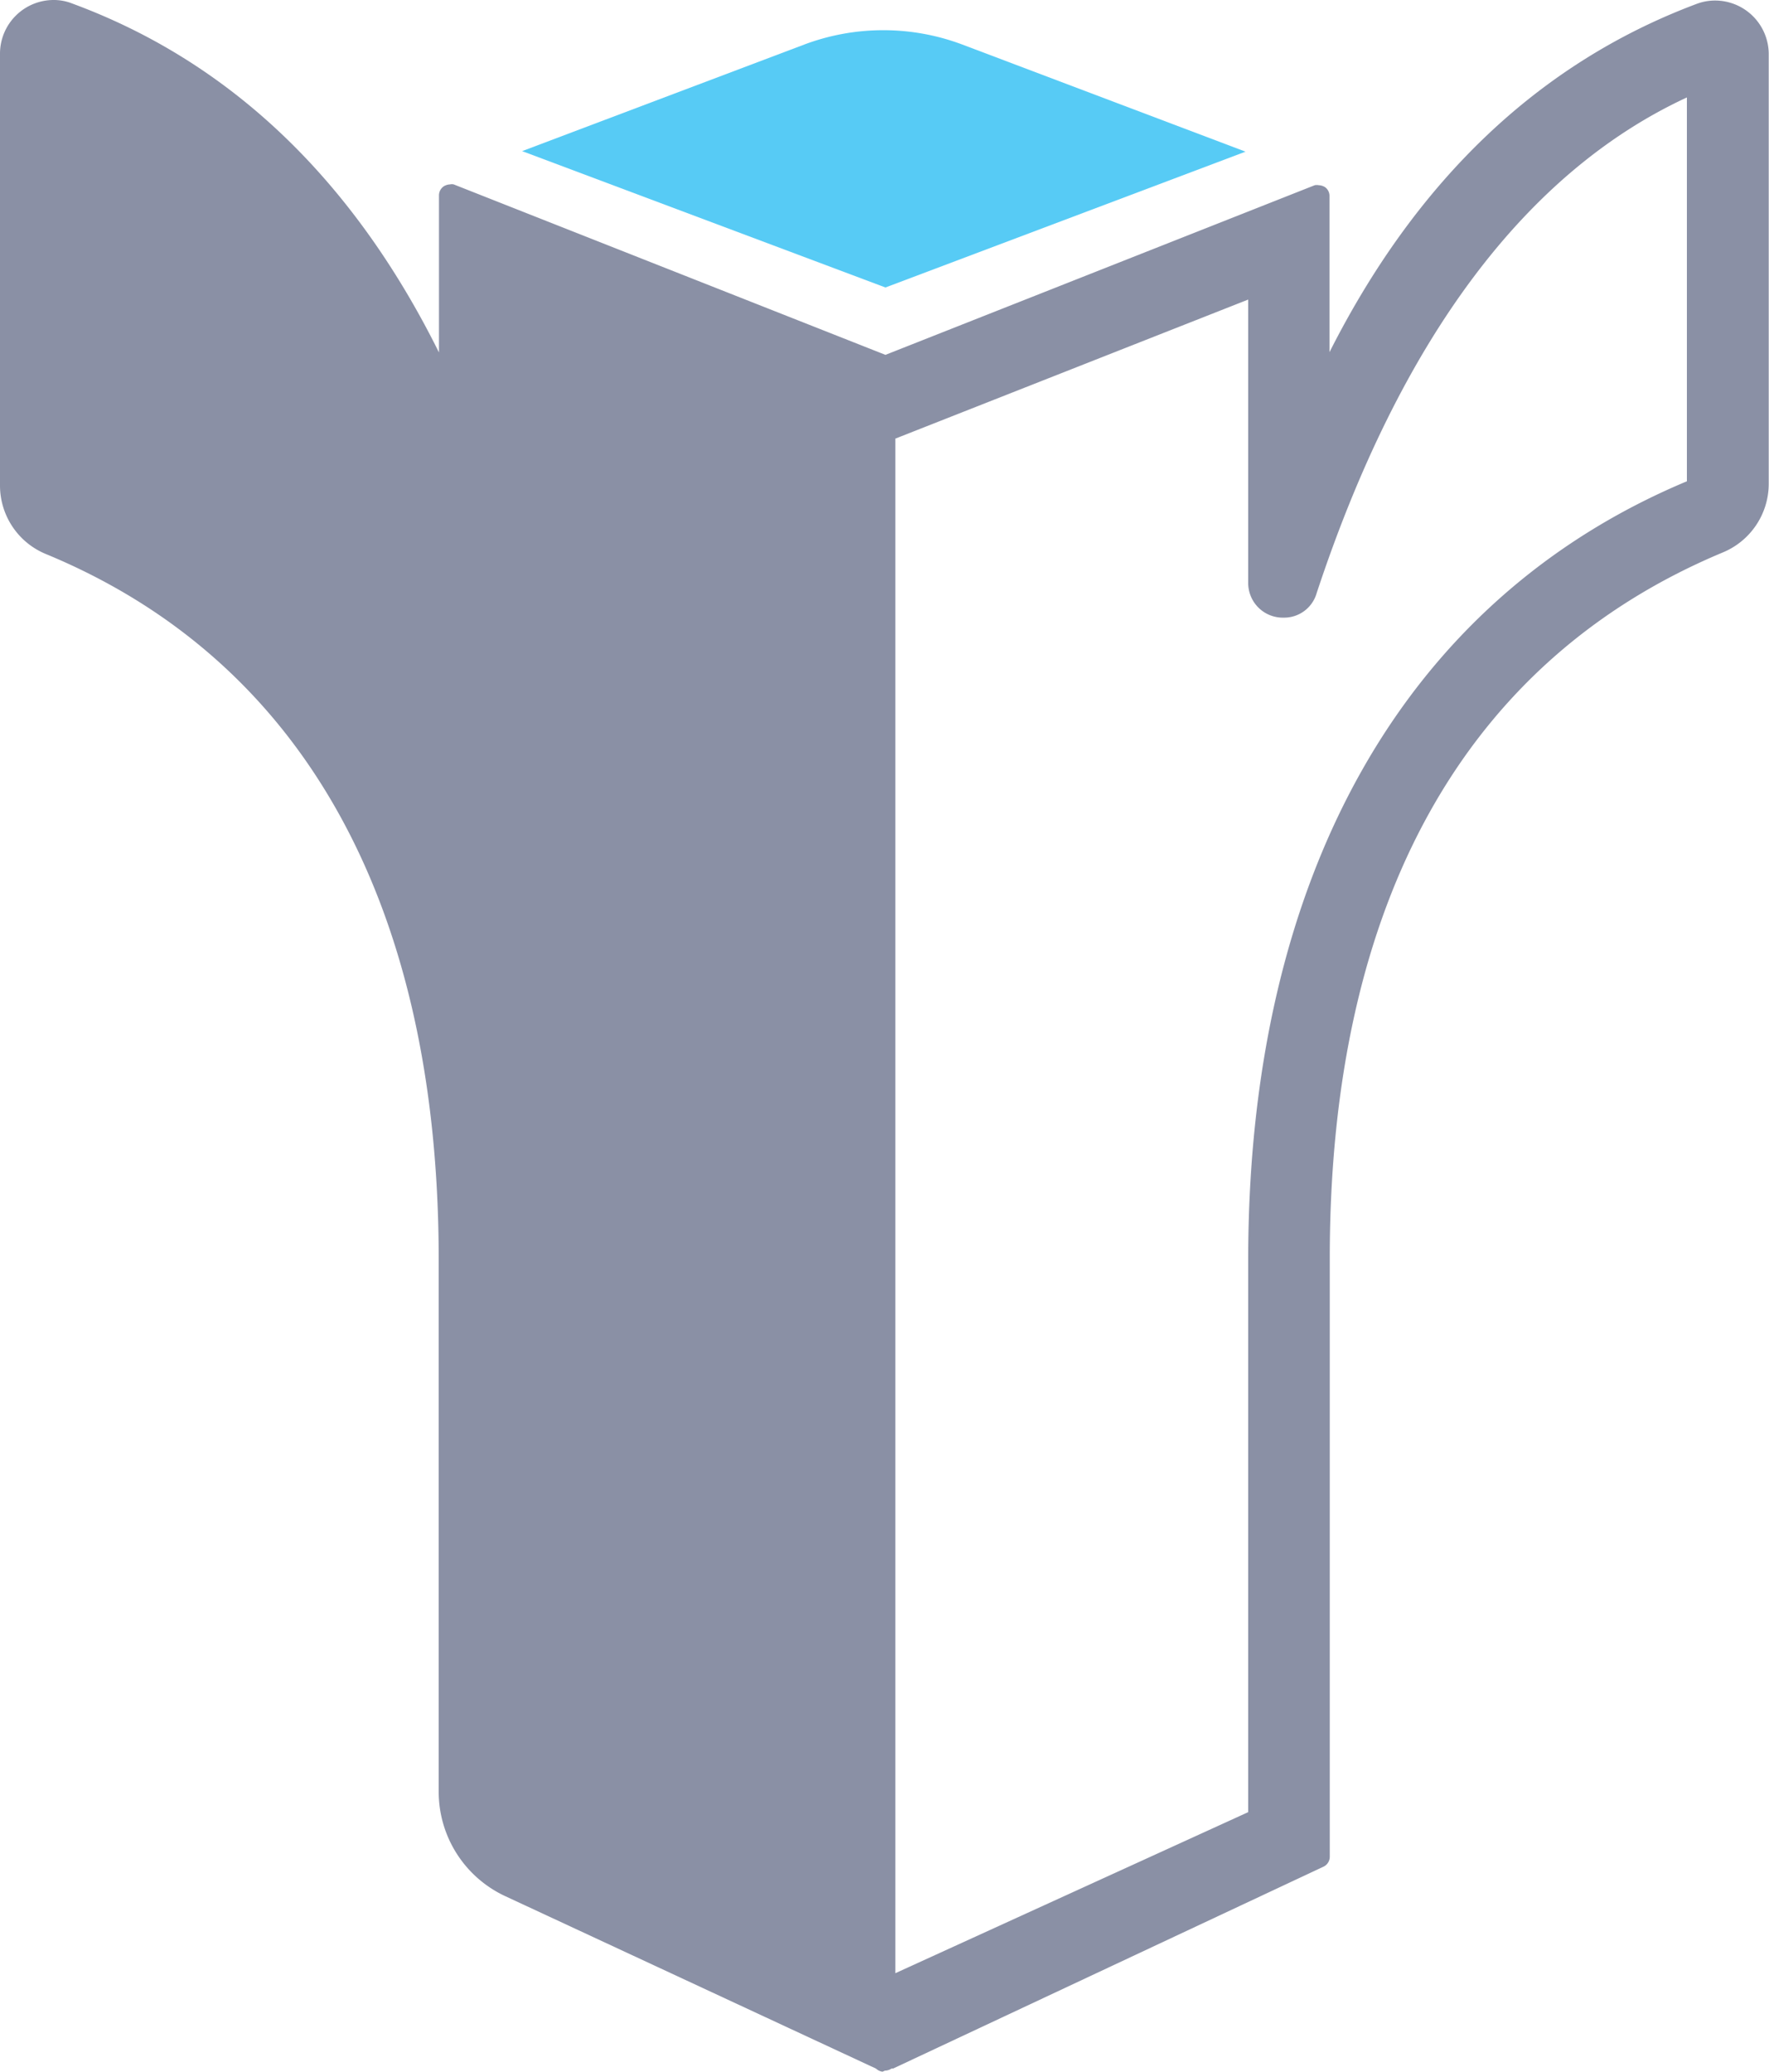
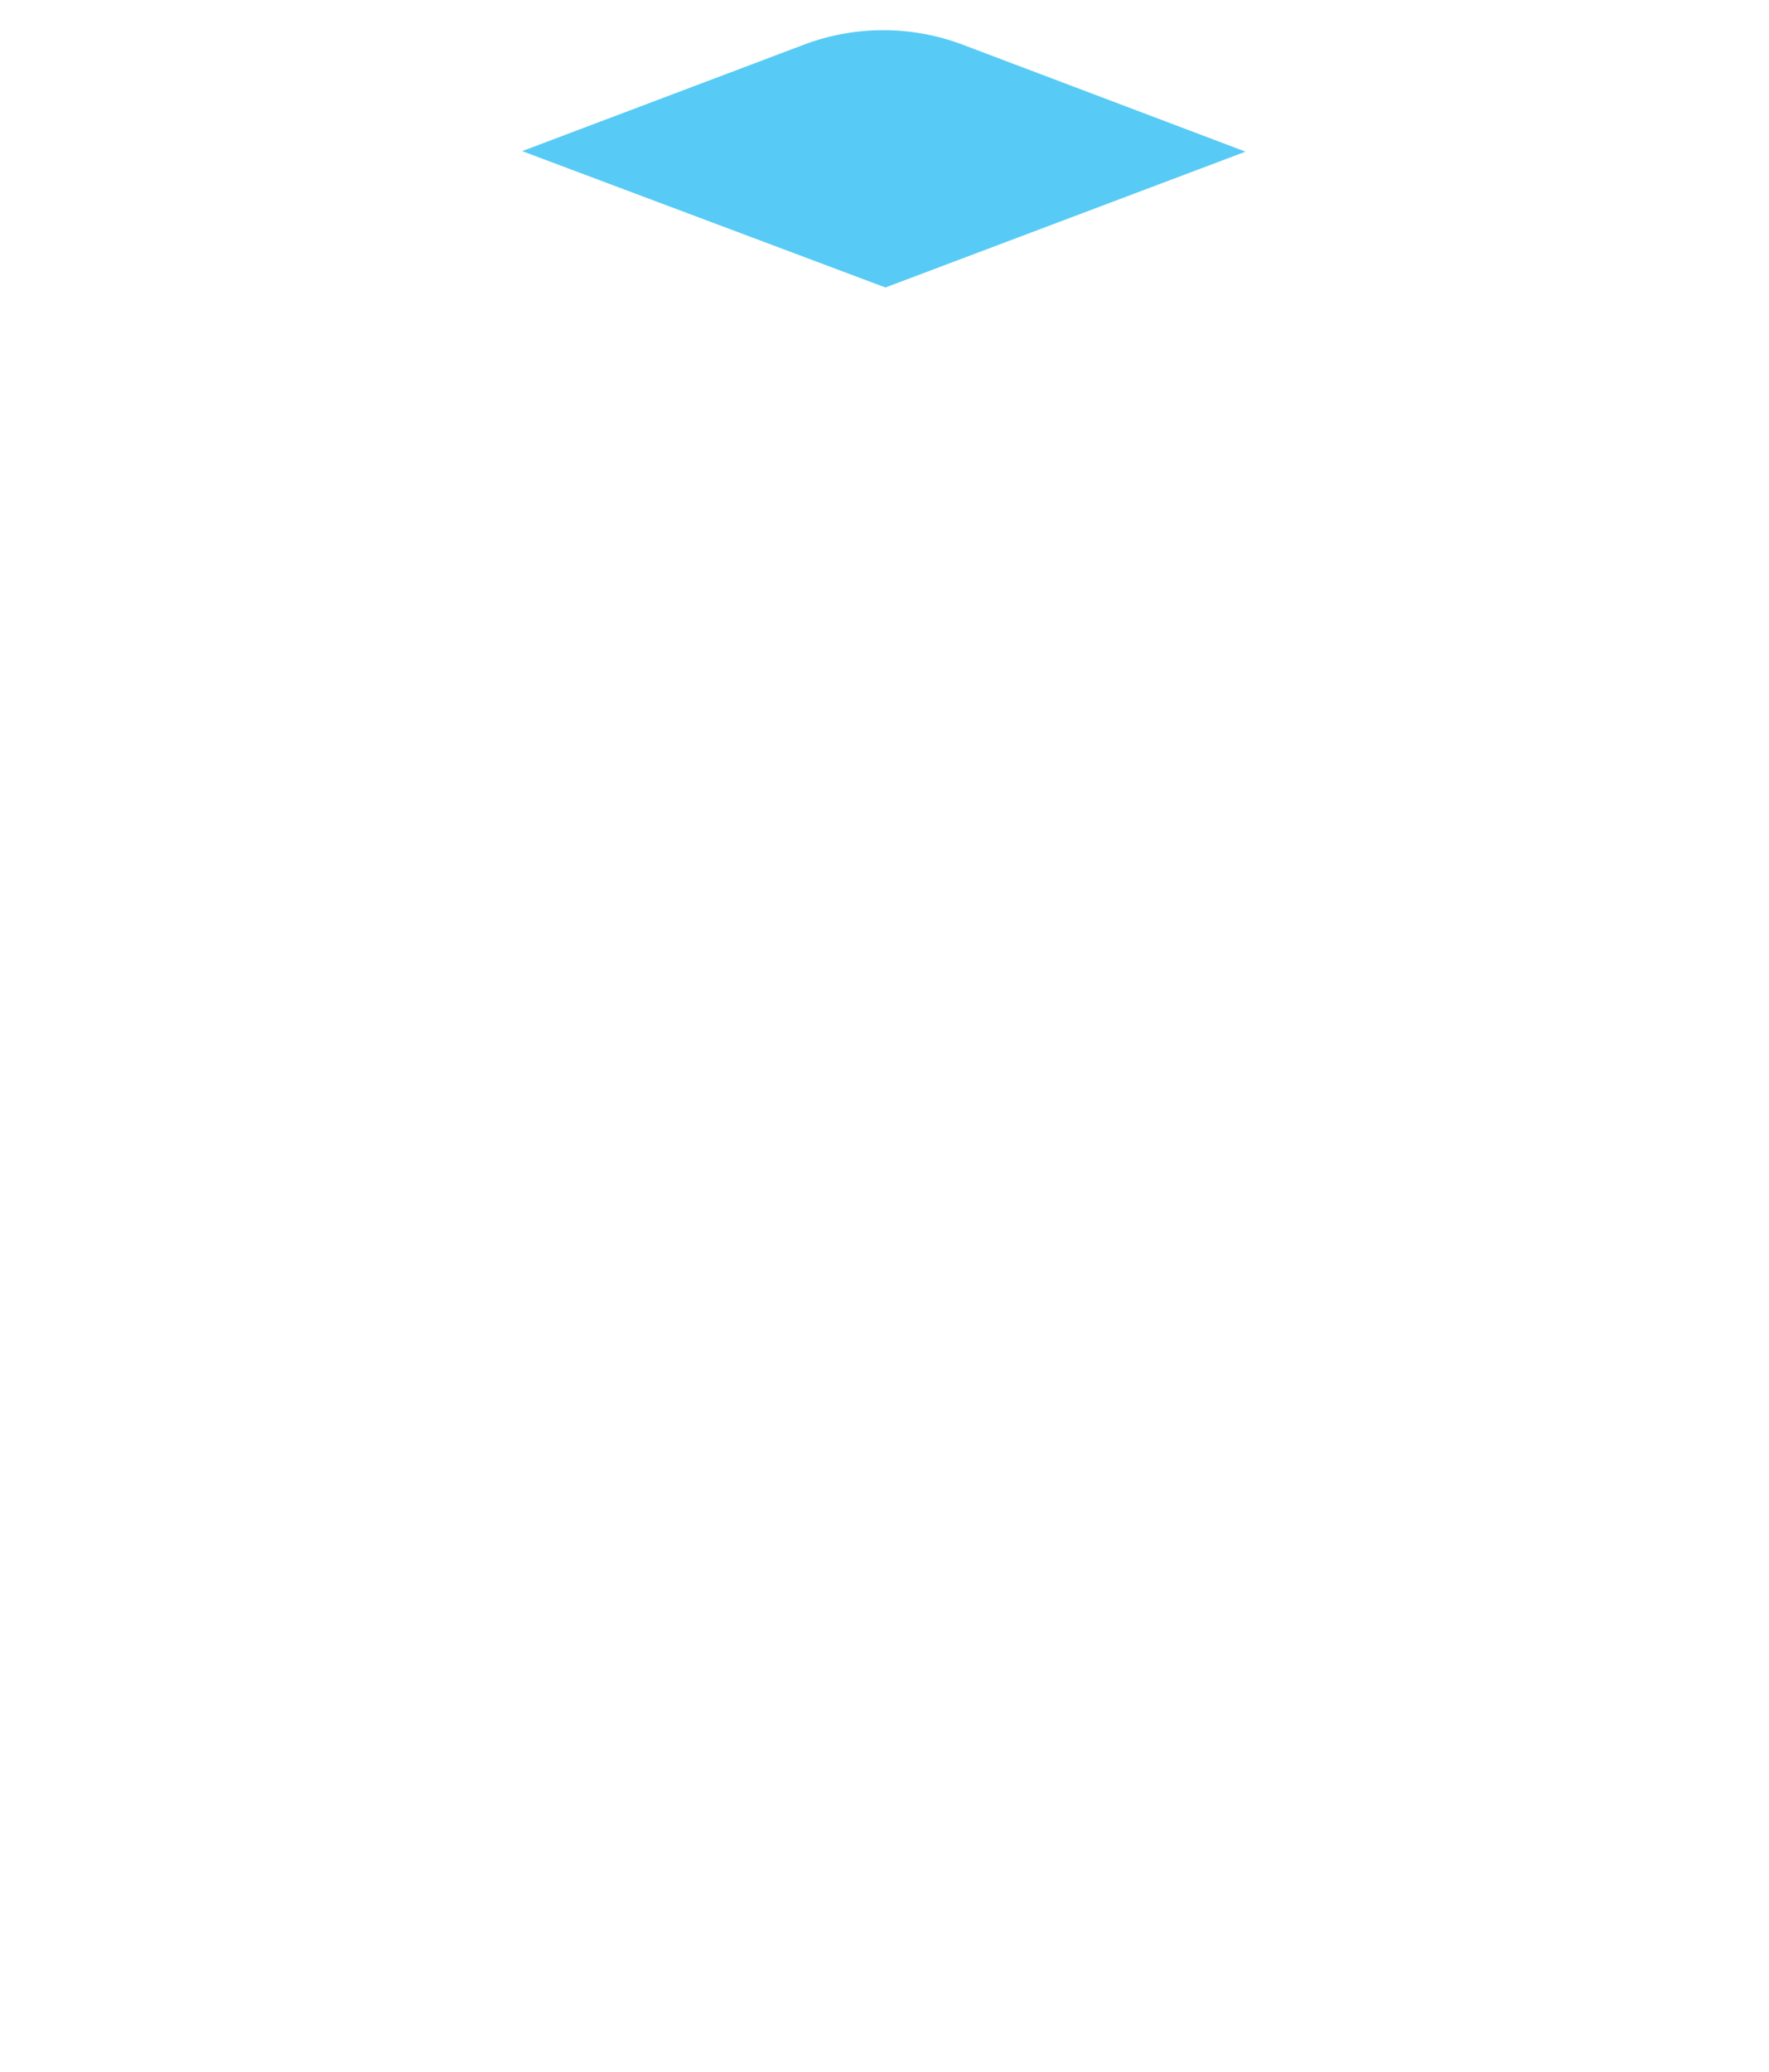
<svg xmlns="http://www.w3.org/2000/svg" viewBox="0 0 65.93 77.19">
  <defs>
    <style>
            .gem {
                fill: #57cbf5;
            }

            .cls-1 {
                fill: #8a90a5;
            }
        </style>
  </defs>
  <g id="Layer_2" data-name="Layer 2">
    <g id="Layer_1-2" data-name="Layer 1">
-       <path class="cls-1" d="M32.89,77.18a.49.49,0,0,1-.17-.06l-.08-.06L18.83,70.64a4.29,4.29,0,0,1-2.48-3.88V46.93c0-13.24-5.06-22.33-14.64-26.29A2.76,2.76,0,0,1,0,18.08V2A2,2,0,0,1,2,0a1.87,1.87,0,0,1,.69.13c5.86,2.16,10.45,6.52,13.67,13V7.27a.41.41,0,0,1,.18-.33.48.48,0,0,1,.23-.07.32.32,0,0,1,.14,0L33,13.22,49,6.9a.4.4,0,0,1,.15,0,.48.48,0,0,1,.23.07.4.4,0,0,1,.17.33v5.82C52.8,6.69,57.38,2.34,63.22.15a1.93,1.93,0,0,1,.7-.13,2,2,0,0,1,2,2v16a2.77,2.77,0,0,1-1.71,2.56c-9.58,4-14.65,13-14.65,26.29v22.3a.41.41,0,0,1-.23.37L33.29,77.06l-.06,0a.44.44,0,0,1-.25.08Zm.48-3.67,13.15-6V46.93c0-14.28,5.81-24.59,16.35-29V3.63c-6,2.78-10.67,9-13.8,18.47a1.26,1.26,0,0,1-1.23.91,1.29,1.29,0,0,1-1.32-1.31V11.16L33.37,16.34Z" />
      <path class="gem" d="M33,10.71,19.46,5.63,30,1.65a8.38,8.38,0,0,1,5.84,0l10.58,4Z" />
    </g>
  </g>
</svg>